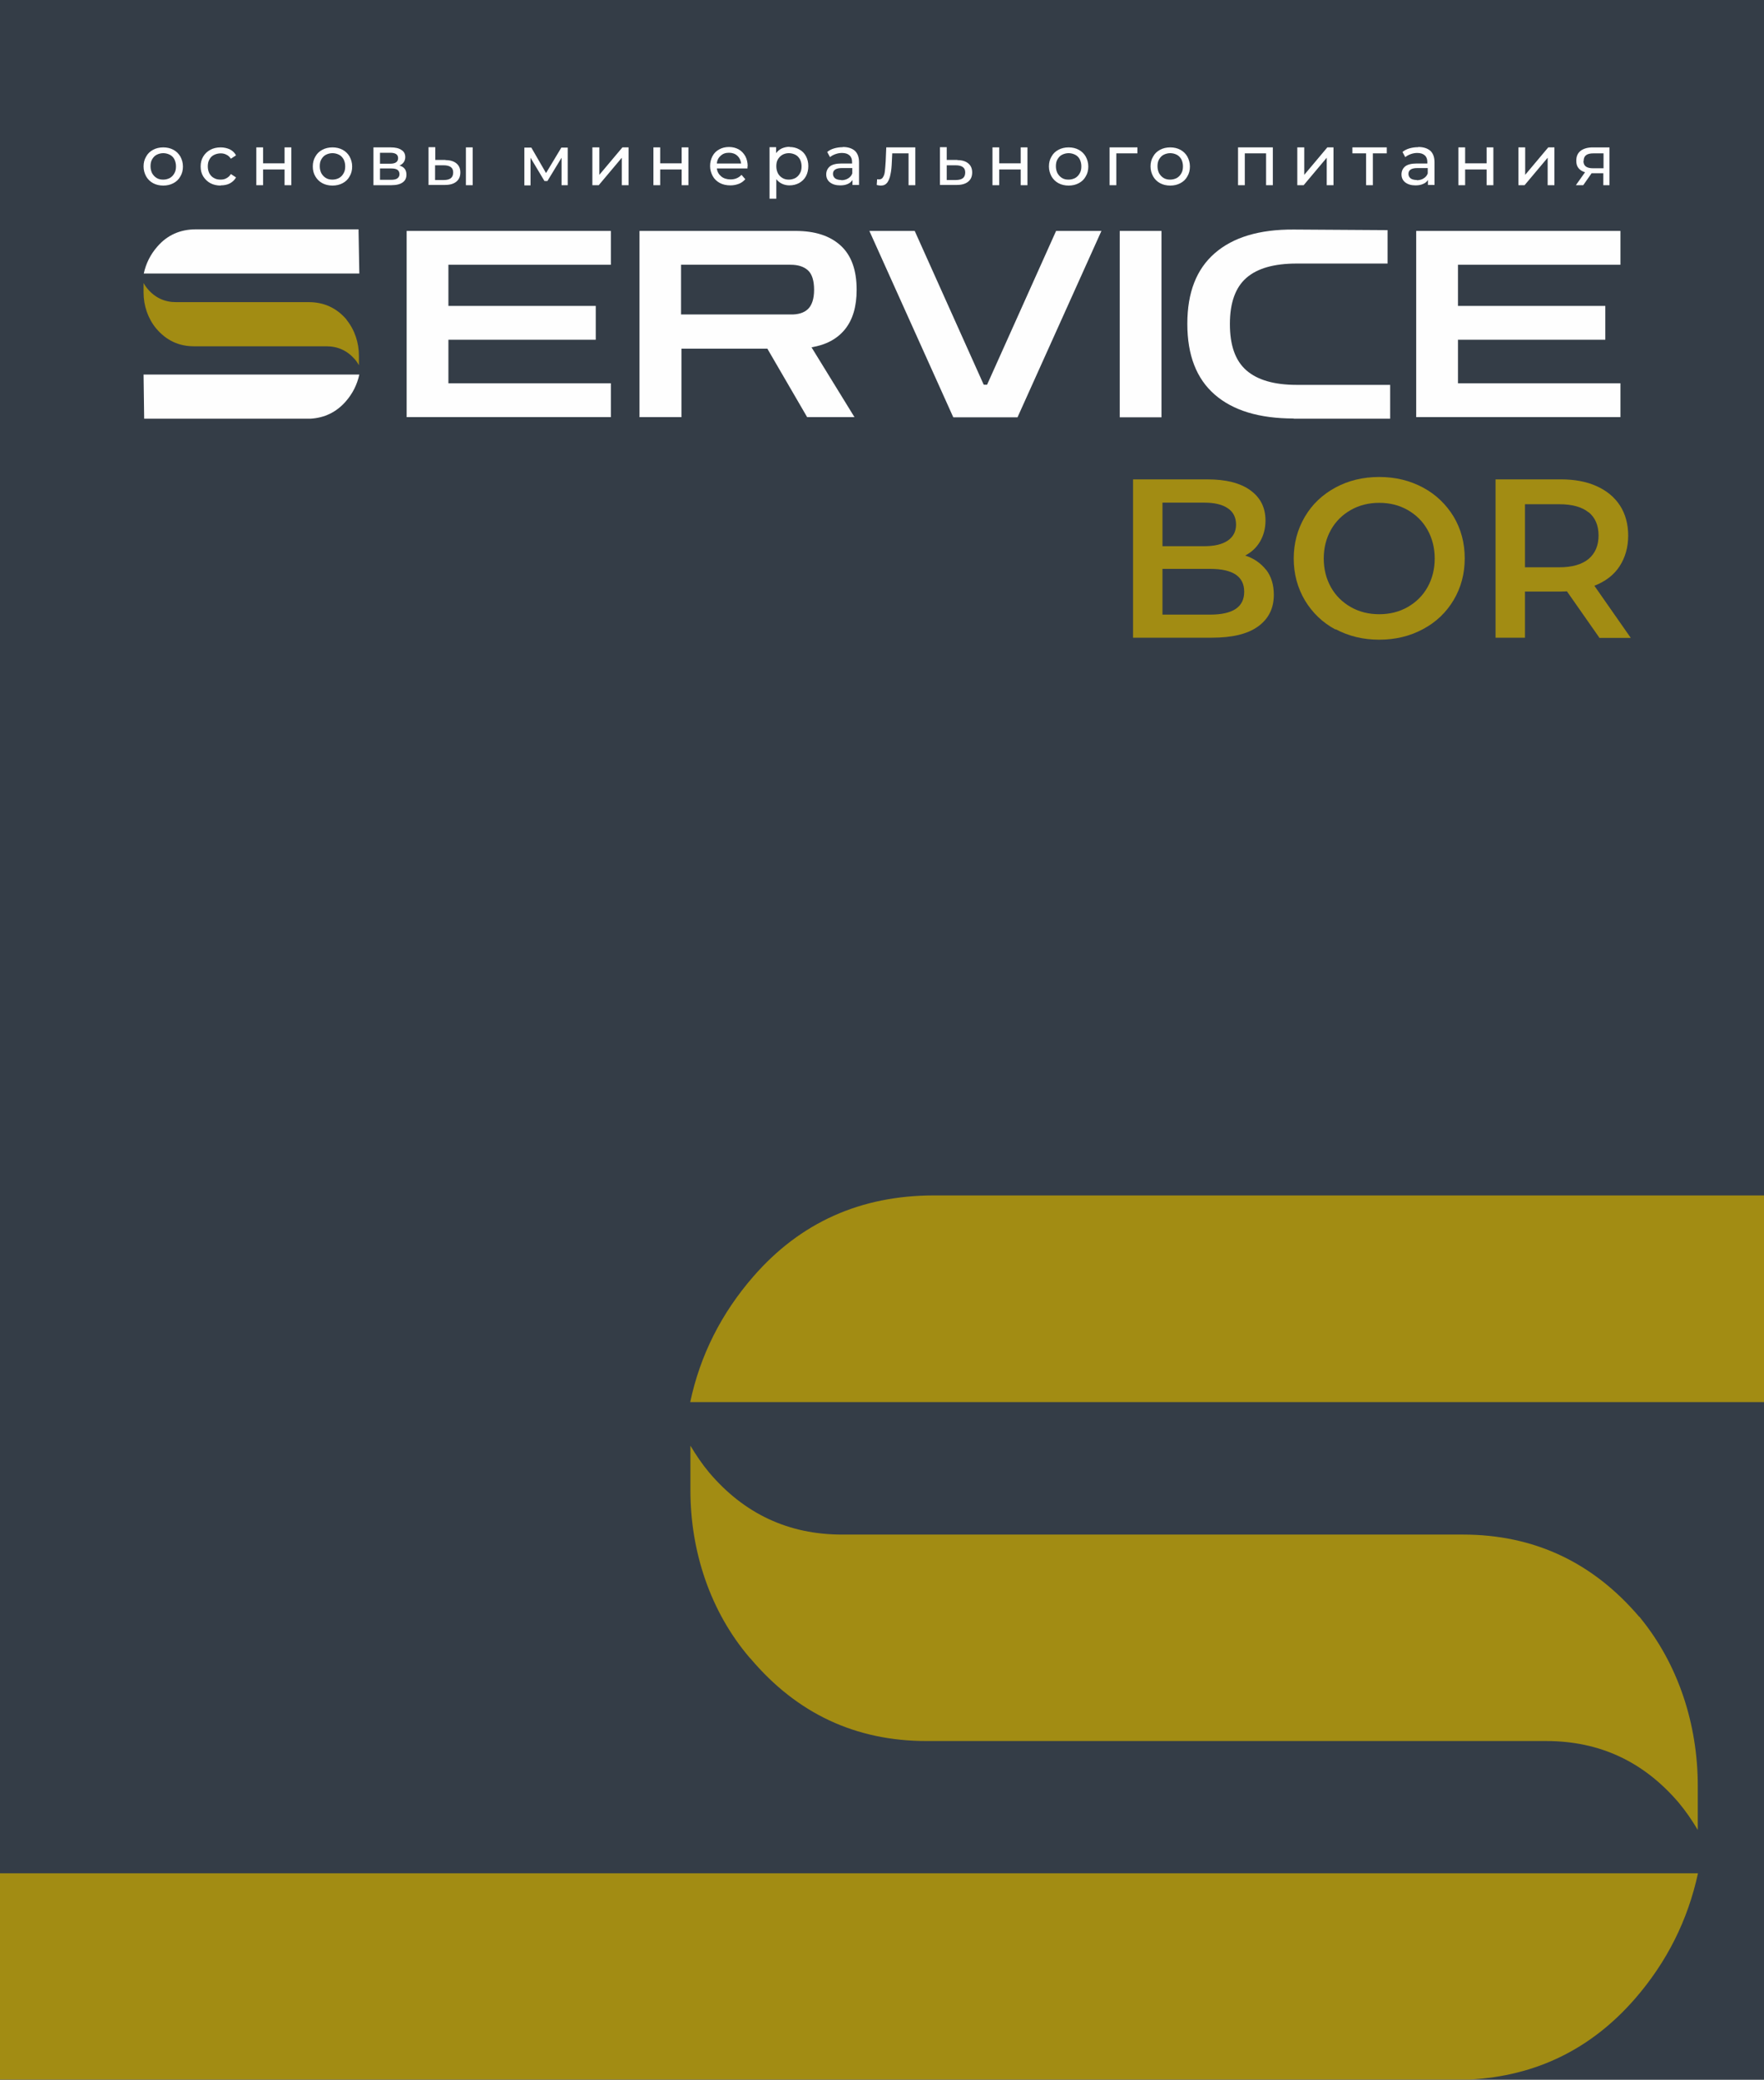
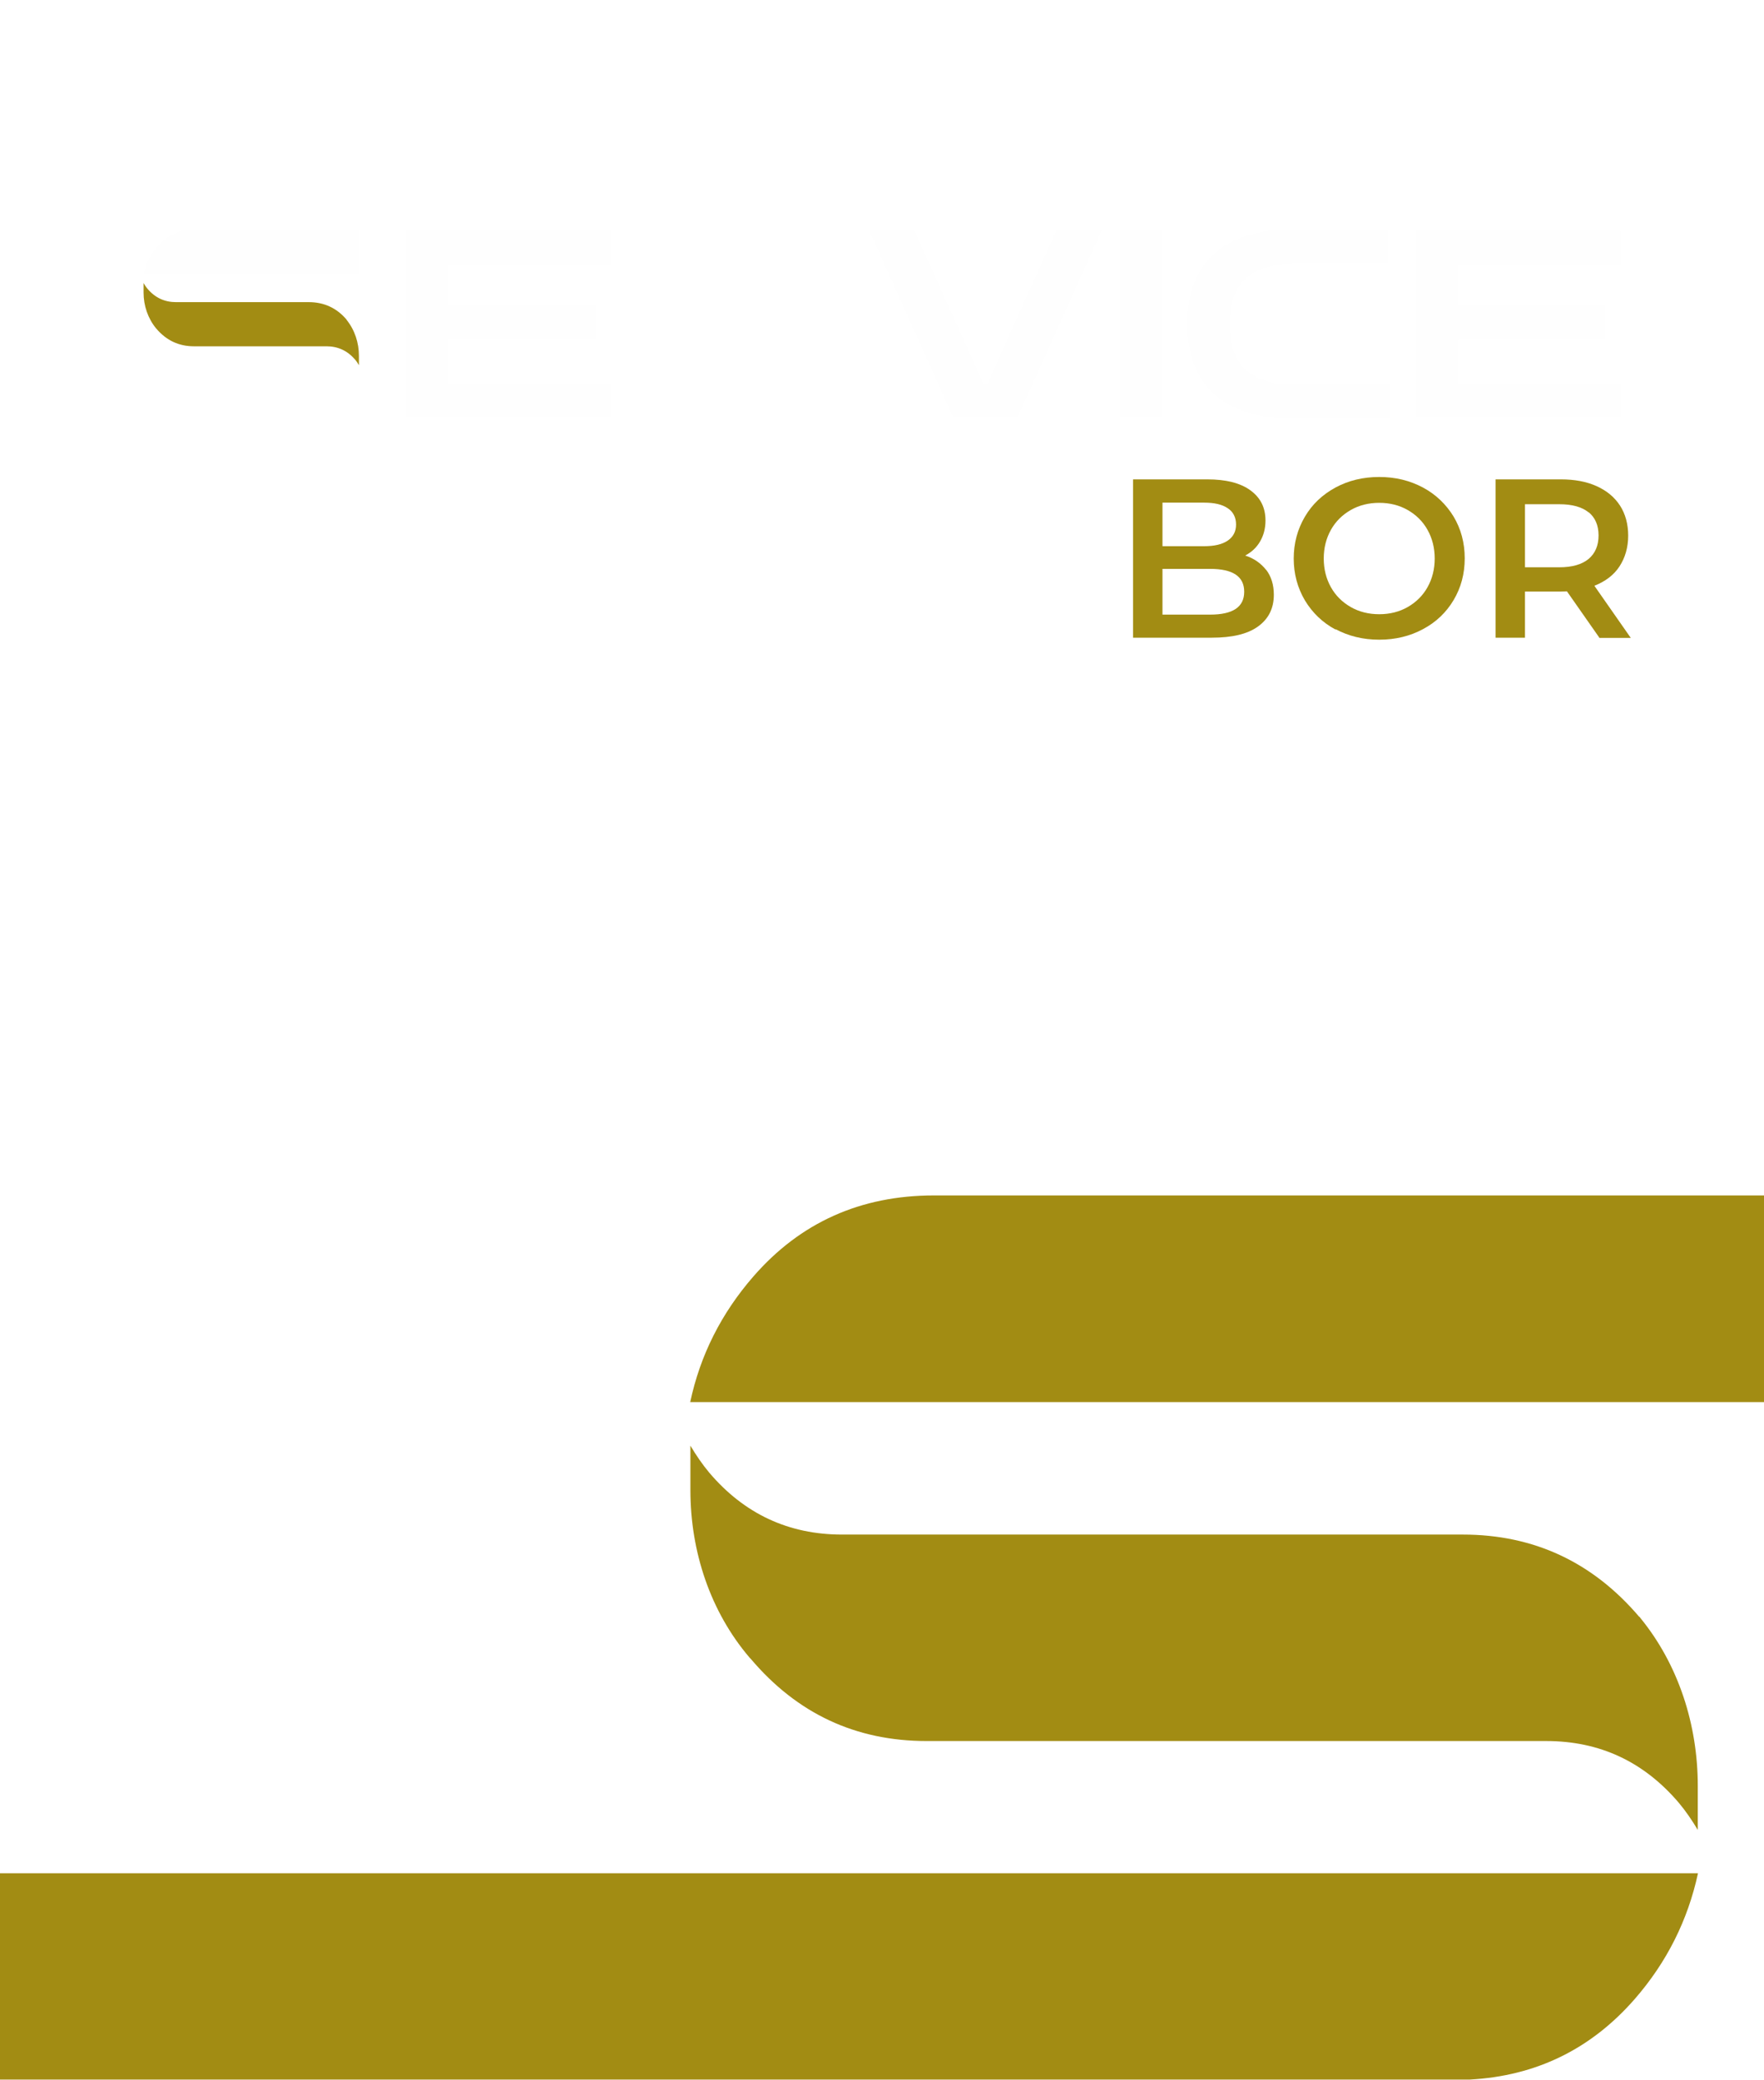
<svg xmlns="http://www.w3.org/2000/svg" id="Layer_2" data-name="Layer 2" viewBox="0 0 88.71 104.56">
  <defs>
    <style> .cls-1 { fill: #ee7691; } .cls-2 { fill: #343d47; } .cls-3 { fill: #67b437; } .cls-4 { fill: #fefefe; } .cls-5 { fill: #a28c13; } </style>
  </defs>
  <g id="Layer_1-2" data-name="Layer 1">
-     <rect class="cls-2" width="88.71" height="104.56" />
    <path class="cls-5" d="M88.71,60.1h-41.74c-3.69,0-6.72,1.36-9.08,4.07-1.62,1.86-2.68,3.97-3.18,6.32h54.01v-10.38Z" />
    <path class="cls-5" d="M82.44,81.29c-2.35-2.76-5.31-4.14-8.88-4.14h-31.22c-2.68,0-4.91-1.04-6.67-3.11-.36-.43-.67-.89-.95-1.36v2.24c0,3.08,1,6.1,2.97,8.41.02.02.03.04.05.05,2.34,2.77,5.29,4.15,8.86,4.15h31.16c2.69,0,4.91,1.04,6.67,3.11.36.43.67.89.95,1.36v-2.21c0-3.08-.97-6.1-2.89-8.45-.01-.02-.03-.04-.04-.06" />
    <path class="cls-5" d="M0,94.19v10.36h73.91c3.34-.18,6.1-1.53,8.3-4.05,1.62-1.86,2.67-3.97,3.18-6.32H0Z" />
    <path class="cls-1" d="M44.34,71.92s0,0-.01,0c0,0,0,0,.01,0M44.35,71.92s0,0,0,0c0,0,0,0,0,0ZM44.36,71.93s0,0,0,0c0,0,0,0,0,0ZM44.37,71.93s0,0,0,0c0,0,0,0,0,0ZM44.38,71.94s0,0,0,0c0,0,0,0,0,0ZM44.39,71.95s0,0,0,0c0,0,0,0,0,0Z" />
-     <path class="cls-4" d="M79.63,8.09c0,.13.04.22.12.28.08.06.2.09.36.09h.53v-.75h-.51c-.33,0-.49.12-.49.38M80.94,7.41v1.9h-.31v-.6h-.59l-.42.6h-.37l.46-.65c-.14-.04-.25-.11-.33-.21-.08-.1-.11-.22-.11-.37,0-.22.07-.38.22-.5.15-.11.35-.17.61-.17h.83ZM76.36,7.41h.34v1.38l1.16-1.38h.31v1.9h-.34v-1.38l-1.16,1.38h-.31v-1.9ZM73.34,7.41h.34v.8h1.08v-.8h.34v1.9h-.34v-.79h-1.08v.79h-.34v-1.9ZM71.25,9.06c.13,0,.25-.03.34-.09.1-.06.17-.14.21-.25v-.27h-.53c-.29,0-.44.1-.44.29,0,.1.04.17.11.23.07.05.18.08.31.08ZM71.33,7.39c.26,0,.46.07.6.19.14.13.21.32.21.58v1.14h-.33v-.25c-.06.09-.14.16-.25.2-.11.05-.23.07-.38.07-.21,0-.38-.05-.51-.15-.13-.1-.19-.24-.19-.4s.06-.3.18-.4c.12-.1.32-.15.58-.15h.54v-.07c0-.15-.04-.26-.13-.34-.09-.08-.21-.12-.38-.12-.11,0-.22.02-.33.06-.11.04-.2.09-.27.15l-.14-.26c.1-.08.21-.14.35-.18s.28-.06.43-.06ZM69.73,7.71h-.69v1.6h-.34v-1.6h-.69v-.3h1.73v.3ZM65.25,7.41h.34v1.38l1.16-1.38h.31v1.9h-.34v-1.38l-1.16,1.38h-.32v-1.9ZM64.01,7.41v1.9h-.34v-1.6h-1.07v1.6h-.34v-1.9h1.76ZM58.85,9.03c.12,0,.23-.03.33-.08.1-.06.17-.13.23-.24.06-.1.08-.22.08-.35s-.03-.25-.08-.35c-.06-.1-.13-.18-.23-.23s-.21-.08-.33-.08-.23.03-.33.08c-.1.05-.17.13-.23.23-.06.1-.08.22-.08.35s.03.25.08.35c.06.1.13.18.23.24.1.06.21.08.33.08ZM58.85,9.33c-.19,0-.36-.04-.51-.12-.15-.08-.27-.2-.35-.34-.08-.15-.13-.31-.13-.5s.04-.35.13-.5c.08-.15.2-.26.35-.34.15-.08.32-.12.51-.12s.36.04.51.12c.15.08.27.2.35.34.08.15.13.31.13.5s-.04.35-.13.5c-.08.15-.2.26-.35.34-.15.08-.32.12-.51.12ZM57.19,7.71h-1.05v1.6h-.34v-1.9h1.4v.3ZM53.74,9.03c.12,0,.23-.03.33-.08.1-.06.17-.13.23-.24.06-.1.08-.22.08-.35s-.03-.25-.08-.35c-.05-.1-.13-.18-.23-.23-.1-.05-.21-.08-.33-.08s-.23.03-.33.08c-.1.05-.17.13-.23.23-.06.1-.08.22-.08.35s.03.25.08.35c.06.1.13.18.23.24.1.06.2.08.33.08ZM53.74,9.33c-.19,0-.36-.04-.51-.12-.15-.08-.27-.2-.35-.34-.08-.15-.13-.31-.13-.5s.04-.35.13-.5c.08-.15.2-.26.35-.34.15-.08.32-.12.51-.12s.36.04.51.12c.15.08.27.2.35.34.08.15.13.31.13.5s-.04.35-.13.5c-.08.15-.2.26-.35.34-.15.08-.32.12-.51.12ZM49.91,7.41h.34v.8h1.08v-.8h.34v1.9h-.34v-.79h-1.08v.79h-.34v-1.9ZM48.07,9.05c.15,0,.27-.03.35-.09.08-.06.12-.16.12-.29s-.04-.21-.12-.27c-.08-.06-.2-.09-.36-.09h-.45s0,.74,0,.74h.45ZM48.15,8.05c.24,0,.42.06.55.17.13.11.19.26.19.45,0,.21-.07.36-.21.47-.14.11-.33.16-.59.16h-.82v-1.9h.34v.64h.53ZM46.03,7.41v1.9h-.34v-1.6h-.82l-.02.42c-.01.26-.03.47-.07.64-.03.17-.09.31-.16.41-.08.1-.18.15-.32.15-.06,0-.13-.01-.21-.03l.02-.29s.06.01.09.01c.1,0,.17-.04.21-.12.05-.08.08-.18.09-.3.01-.11.03-.28.04-.49l.03-.7h1.46ZM42.31,9.06c.13,0,.24-.03.34-.09.1-.06.17-.14.21-.25v-.27h-.53c-.29,0-.44.1-.44.29,0,.1.04.17.11.23.07.05.18.08.31.08ZM42.39,7.39c.26,0,.46.07.6.19.14.13.21.32.21.58v1.14h-.33v-.25c-.06.09-.14.16-.24.2-.11.05-.23.07-.38.07-.21,0-.38-.05-.51-.15-.13-.1-.19-.24-.19-.4s.06-.3.18-.4c.12-.1.32-.15.58-.15h.54v-.07c0-.15-.04-.26-.13-.34-.09-.08-.21-.12-.38-.12-.11,0-.22.02-.33.06-.11.04-.2.09-.27.15l-.14-.26c.1-.08.21-.14.35-.18s.28-.06.43-.06ZM39.67,9.03c.12,0,.23-.03.33-.08.1-.06.17-.13.23-.24.06-.1.08-.22.08-.35s-.03-.25-.08-.35c-.06-.1-.13-.18-.23-.23-.1-.05-.21-.08-.33-.08s-.23.03-.32.08c-.1.06-.17.13-.23.23-.06.1-.08.22-.08.35s.03.25.08.35c.05.1.13.18.23.24.1.06.21.08.32.08ZM39.7,7.39c.18,0,.35.04.49.12.15.08.26.19.34.34.08.15.12.31.12.5s-.04.36-.12.51c-.08.15-.2.26-.34.34-.15.08-.31.12-.49.12-.14,0-.26-.03-.37-.08-.11-.05-.21-.13-.29-.23v.98h-.34v-2.59h.33v.3c.08-.11.17-.18.29-.24.12-.05.24-.08.39-.08ZM36.65,7.68c-.17,0-.3.05-.41.15-.11.1-.18.23-.19.39h1.22c-.02-.16-.08-.29-.19-.39-.11-.1-.25-.15-.41-.15ZM37.59,8.37s0,.06,0,.1h-1.54c.02.17.1.3.22.4.12.1.28.15.47.15.23,0,.41-.08.55-.23l.19.22c-.09.1-.19.18-.32.23-.13.05-.27.08-.43.08-.2,0-.38-.04-.53-.12-.15-.08-.28-.2-.36-.35-.08-.15-.13-.32-.13-.5s.04-.35.12-.5.19-.26.34-.34c.14-.08.31-.12.49-.12s.34.04.49.12c.14.08.25.2.33.34.08.15.12.32.12.51ZM32.86,7.41h.34v.8h1.08v-.8h.34v1.9h-.34v-.79h-1.08v.79h-.34v-1.9ZM29.8,7.41h.34v1.38l1.16-1.38h.31v1.9h-.34v-1.38l-1.16,1.38h-.32v-1.9ZM28.55,7.41v1.9h-.31v-1.38l-.71,1.17h-.15l-.7-1.17v1.39h-.31v-1.9h.35l.74,1.28.77-1.28h.32ZM22.32,9.05c.16,0,.27-.03.35-.09.08-.06.12-.16.12-.29s-.04-.21-.12-.27c-.08-.06-.2-.09-.36-.09h-.43s0,.74,0,.74h.43ZM23.43,7.41h.34v1.9h-.34v-1.9ZM22.41,8.05c.24,0,.42.06.55.17.13.11.19.26.19.45,0,.21-.07.36-.21.47s-.33.16-.59.16h-.8v-1.9h.34v.64h.51ZM19.66,9.04c.14,0,.25-.02.32-.07.07-.05.11-.12.11-.21s-.03-.17-.1-.22c-.07-.05-.17-.07-.31-.07h-.57v.57h.55ZM19.11,8.23h.51c.13,0,.23-.02.3-.07.07-.05.1-.12.1-.21,0-.18-.13-.27-.4-.27h-.51v.55ZM20.07,8.32c.25.06.37.22.37.46,0,.17-.06.3-.19.39-.12.09-.31.14-.56.14h-.91v-1.9h.88c.22,0,.4.04.53.13.13.08.19.2.19.36,0,.1-.03.19-.08.26-.05.07-.13.13-.22.17ZM16.72,9.03c.12,0,.23-.03.33-.08.1-.06.17-.13.23-.24.06-.1.08-.22.08-.35s-.03-.25-.08-.35c-.06-.1-.13-.18-.23-.23-.1-.05-.21-.08-.33-.08s-.23.03-.33.08c-.1.05-.17.13-.23.23-.06.1-.08.22-.08.35s.03.25.08.35c.06.1.13.18.23.24.1.06.21.08.33.08ZM16.72,9.33c-.19,0-.36-.04-.51-.12-.15-.08-.27-.2-.35-.34-.09-.15-.13-.31-.13-.5s.04-.35.13-.5c.08-.15.2-.26.35-.34.15-.08.32-.12.51-.12s.36.04.51.12c.15.08.27.2.35.34.08.15.13.31.13.5s-.04.35-.13.5c-.08.15-.2.26-.35.34-.15.08-.32.12-.51.12ZM12.89,7.41h.34v.8h1.08v-.8h.34v1.9h-.34v-.79h-1.08v.79h-.34v-1.9ZM11.1,9.33c-.19,0-.37-.04-.52-.12-.15-.08-.27-.2-.36-.34-.09-.15-.13-.31-.13-.5s.04-.35.13-.5c.09-.15.21-.26.36-.34.15-.08.32-.12.52-.12.17,0,.33.04.46.1.14.07.24.17.31.3l-.26.17c-.06-.09-.13-.16-.22-.2-.09-.05-.19-.07-.29-.07-.12,0-.24.03-.34.08-.1.05-.18.13-.23.23-.06.1-.08.22-.08.35s.03.25.08.35c.06.1.13.18.23.23.1.06.21.08.34.08.11,0,.2-.02.29-.07.09-.05.16-.11.22-.21l.26.17c-.07.13-.18.23-.31.3-.13.07-.29.1-.46.1ZM8.21,9.03c.12,0,.23-.03.33-.08.1-.06.17-.13.23-.24.06-.1.08-.22.08-.35s-.03-.25-.08-.35c-.05-.1-.13-.18-.23-.23-.1-.05-.21-.08-.33-.08s-.23.03-.33.08c-.1.05-.17.13-.23.23-.06.1-.08.22-.08.35s.03.25.08.35c.06.1.13.18.23.24.1.06.21.08.33.08ZM8.21,9.33c-.19,0-.36-.04-.51-.12-.15-.08-.27-.2-.35-.34-.08-.15-.13-.31-.13-.5s.04-.35.13-.5c.08-.15.2-.26.35-.34.15-.08.32-.12.51-.12s.36.04.51.12c.15.08.27.2.35.34.08.15.13.31.13.5s-.04.35-.13.5c-.08.15-.2.26-.35.34-.15.08-.32.12-.51.12Z" />
    <g>
      <path class="cls-4" d="M20.45,20.98v-9.37h10.27v1.7h-8.17v2.07h7.41v1.7h-7.41v2.19h8.17v1.7h-10.27Z" />
-       <path class="cls-4" d="M32.16,20.98v-9.37h7.85c.97,0,1.72.24,2.26.73.54.49.81,1.23.81,2.23,0,.85-.2,1.51-.59,1.99-.39.48-.95.78-1.68.9l2.16,3.51h-2.38l-2-3.44h-4.32v3.44h-2.1ZM39.75,13.31h-5.5v2.5h5.5c.38.01.68-.08.88-.27s.31-.52.31-.97-.1-.79-.31-.98c-.21-.19-.5-.28-.88-.28Z" />
      <path class="cls-4" d="M47.94,20.98l-4.22-9.37h2.28l3.47,7.73h.17l3.47-7.73h2.28l-4.22,9.37h-3.24Z" />
      <path class="cls-4" d="M56.31,20.98v-9.37h2.1v9.37h-2.1Z" />
      <path class="cls-4" d="M65.06,21.04c-1.73,0-3.05-.4-3.97-1.2-.92-.8-1.38-1.98-1.38-3.56s.46-2.75,1.38-3.55c.92-.8,2.24-1.2,3.97-1.19l4.72.03v1.68h-4.57c-1.14,0-1.98.24-2.53.72-.55.48-.83,1.25-.83,2.32s.27,1.84.83,2.33c.55.48,1.39.73,2.53.73h4.7v1.7h-4.85Z" />
      <path class="cls-4" d="M71.22,20.98v-9.37h10.27v1.7h-8.17v2.07h7.41v1.7h-7.41v2.19h8.17v1.7h-10.27Z" />
    </g>
    <g>
      <path class="cls-5" d="M63.67,28.64c.26.34.39.76.39,1.26,0,.69-.27,1.22-.8,1.6s-1.3.56-2.32.56h-3.96v-7.96h3.73c.94,0,1.66.18,2.17.55.51.37.76.87.76,1.52,0,.39-.09.74-.27,1.05s-.43.54-.75.71c.44.14.79.39,1.05.72ZM58.46,25.26v2.2h2.09c.52,0,.91-.09,1.19-.28.28-.19.42-.46.42-.81s-.14-.64-.42-.82c-.28-.19-.67-.28-1.19-.28h-2.09ZM62.57,29.75c0-.77-.57-1.15-1.72-1.15h-2.39v2.3h2.39c1.15,0,1.72-.38,1.72-1.15Z" />
      <path class="cls-5" d="M67.16,31.65c-.65-.35-1.16-.84-1.54-1.47-.37-.63-.56-1.33-.56-2.1s.19-1.47.56-2.1c.37-.63.88-1.11,1.54-1.47.65-.35,1.38-.53,2.2-.53s1.54.18,2.2.53c.65.35,1.16.84,1.54,1.46.37.62.56,1.32.56,2.1s-.19,1.48-.56,2.1c-.37.62-.88,1.11-1.54,1.46-.65.35-1.38.53-2.2.53s-1.54-.18-2.2-.53ZM70.79,30.52c.42-.24.76-.57,1-1,.24-.43.36-.91.36-1.44s-.12-1.01-.36-1.44c-.24-.43-.58-.76-1-1-.42-.24-.9-.36-1.43-.36s-1.01.12-1.43.36c-.42.24-.76.57-1,1-.24.43-.36.91-.36,1.44s.12,1.01.36,1.44c.24.43.58.76,1,1,.42.24.9.36,1.43.36s1.01-.12,1.43-.36Z" />
      <path class="cls-5" d="M80.43,32.06l-1.63-2.33c-.07,0-.17.01-.31.01h-1.8v2.32h-1.48v-7.96h3.28c.69,0,1.29.11,1.8.34.51.23.9.55,1.18.98.27.42.41.93.41,1.51s-.15,1.11-.44,1.55-.71.75-1.26.97l1.83,2.62h-1.59ZM79.89,25.76c-.33-.27-.82-.41-1.47-.41h-1.73v3.17h1.73c.64,0,1.13-.14,1.47-.42.33-.28.5-.67.5-1.18s-.17-.9-.5-1.17Z" />
    </g>
    <path class="cls-4" d="M18.02,11.53h-8.17c-.79,0-1.44.29-1.94.87-.35.4-.57.85-.68,1.35h10.84l-.04-2.22Z" />
    <path class="cls-5" d="M17.43,16.07c-.5-.59-1.14-.88-1.9-.88h-6.68c-.57,0-1.05-.22-1.43-.67-.08-.09-.14-.19-.2-.29v.48c0,.66.22,1.3.63,1.8,0,0,0,0,.01.01.5.59,1.13.89,1.89.89h6.67c.57,0,1.05.22,1.43.66.08.09.14.19.2.29v-.47c0-.66-.21-1.3-.62-1.81,0,0,0,0,0-.01" />
-     <path class="cls-4" d="M10.06,18.83h-2.84l.03,2.22h8.36c.71-.04,1.31-.33,1.78-.87.35-.4.57-.85.68-1.35h-8Z" />
    <path class="cls-3" d="M44.34,72.19s0,0-.01,0c0,0,0,0,.01,0M44.35,72.19s0,0,0,0c0,0,0,0,0,0ZM44.36,72.2s0,0,0,0c0,0,0,0,0,0ZM44.37,72.21s0,0,0,0c0,0,0,0,0,0ZM44.38,72.21s0,0,0,0c0,0,0,0,0,0ZM44.39,72.22s0,0,0,0c0,0,0,0,0,0Z" />
  </g>
</svg>